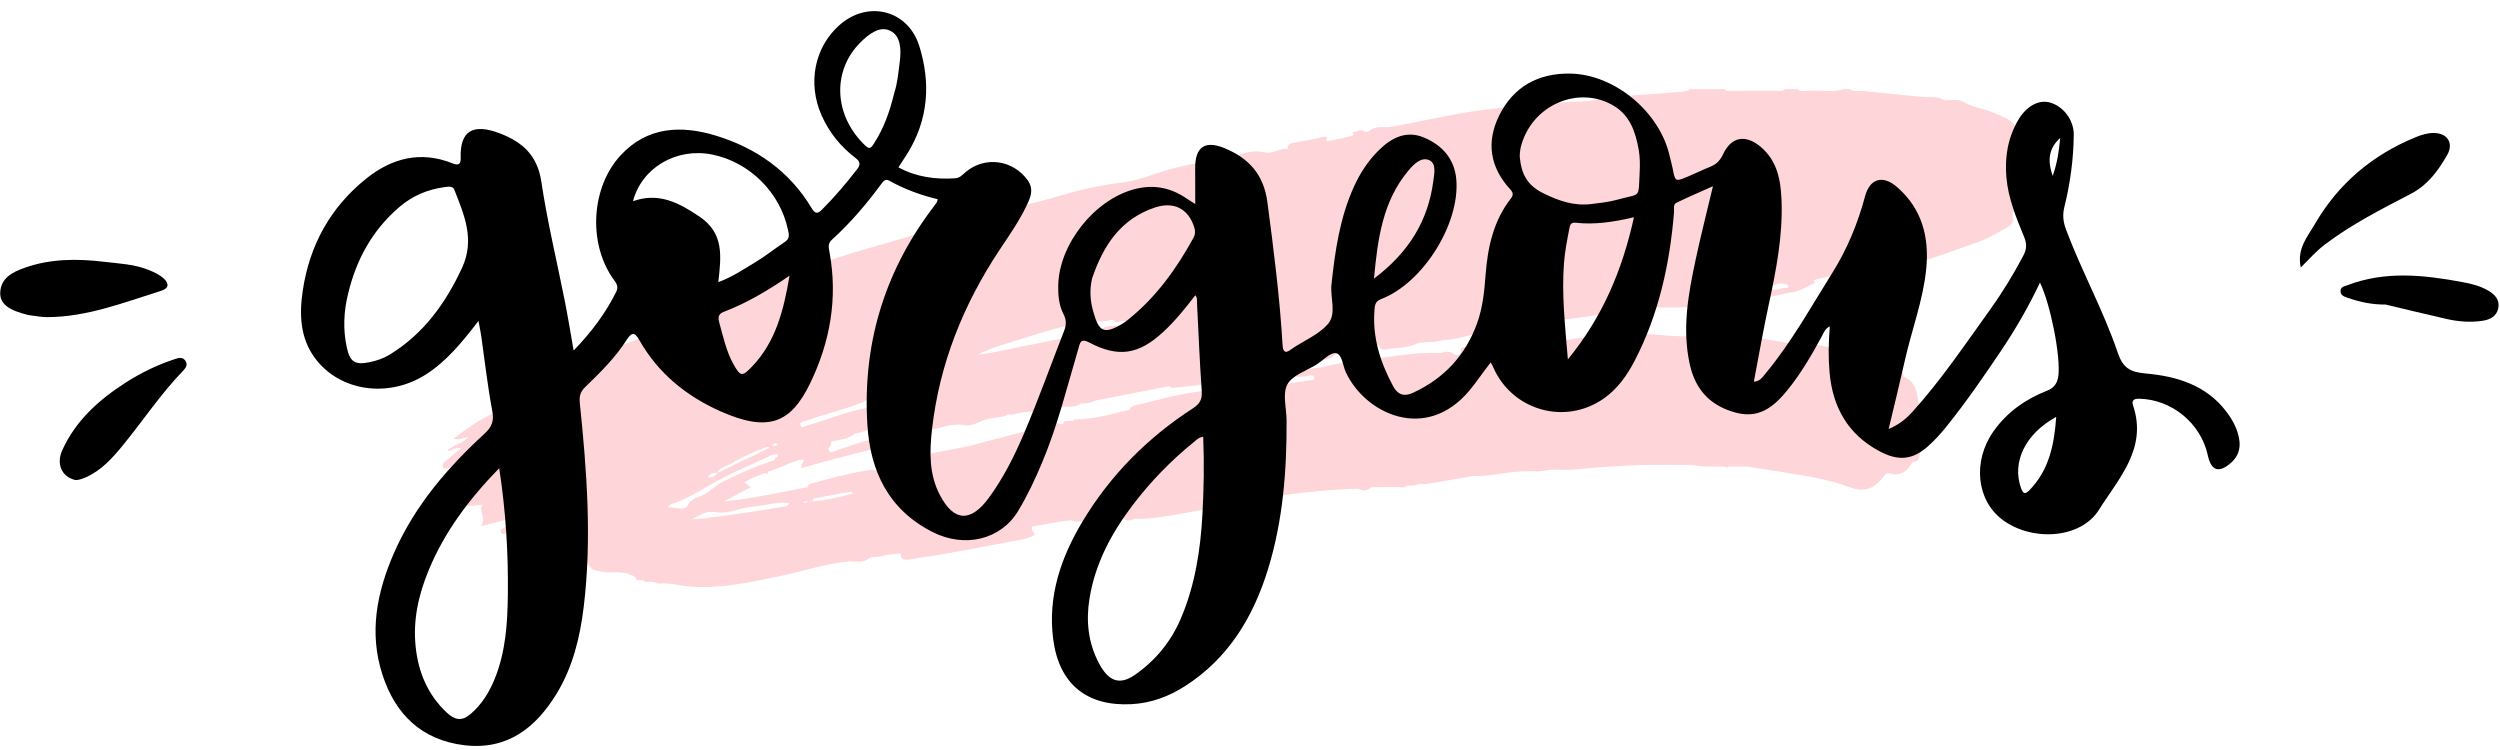
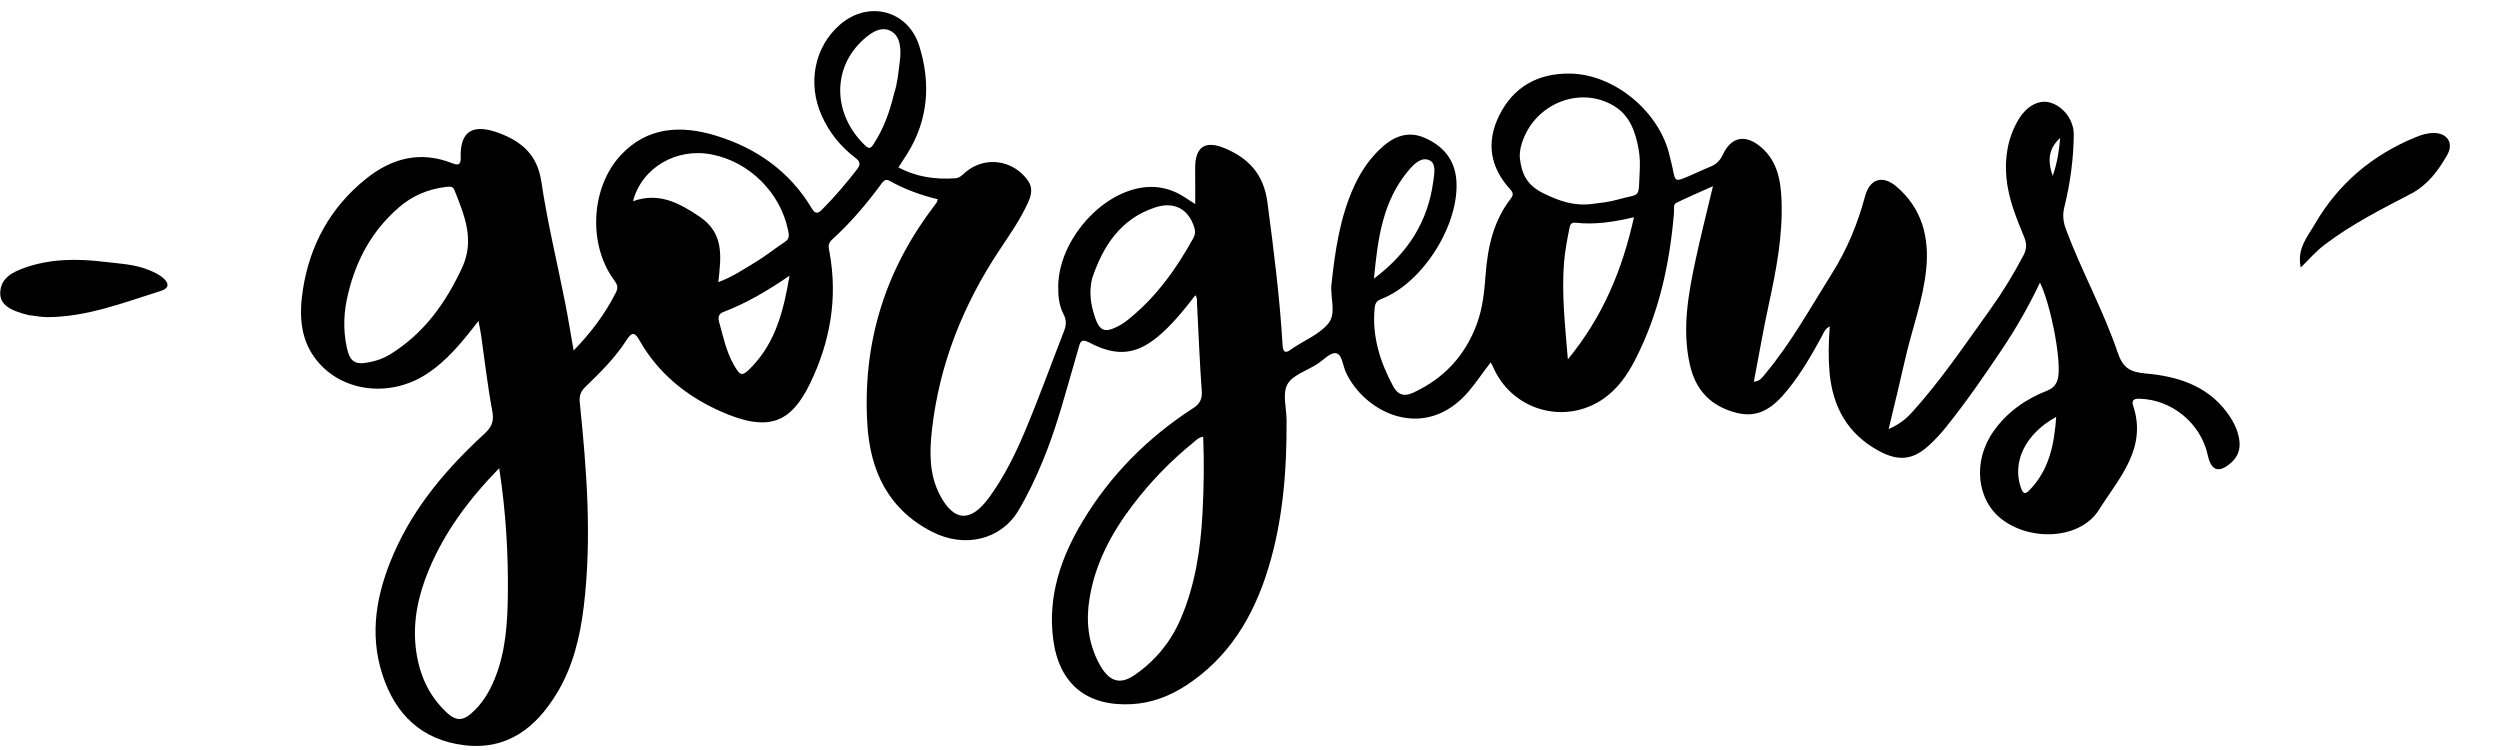
<svg xmlns="http://www.w3.org/2000/svg" height="337.0" preserveAspectRatio="xMidYMid meet" version="1.0" viewBox="-0.1 -5.0 1122.8 337.0" width="1122.8" zoomAndPan="magnify">
  <g>
    <g fill="#FED5D8" id="change1_1">
-       <path d="M912.326,78.064c-1.906-2.667-1.297-5.459-0.676-8.103c0.795-3.388-0.054-6.21-1.776-8.981 c-1.463-2.355-2.871-4.653-3.84-7.36c-1.865-5.204-7.311-6.412-11.674-8.337c-3.882-1.713-8.322-1.907-12.158-4.309 c-2.566-1.606-5.962-0.983-9.025-0.921c-1.557,0.59-3.066,0.89-4.497,0.716c1.431,0.174,2.939-0.126,4.497-0.716 c-2.652-1.616-5.595-1.471-8.524-1.408c-9.182-0.899-18.373-1.721-27.541-2.752c-2.157-0.243-4.484,0.652-6.483-0.819 c-0.945,0-1.891,0-2.836,0c-5.002,1.471-10.12,0.467-15.18,0.661c-1.78,0.069-3.733,0.66-5.386-0.661c-1.891,0-3.782,0-5.673,0 c-1.071,1.055-2.433,0.686-3.684,0.693c-7.516,0.041-15.033,0.033-22.549,0.041c-0.79,0.344-1.59,0.568-2.396,0.706 c-1.614,0.275-3.251,0.201-4.868,0.037c1.617,0.164,3.255,0.238,4.868-0.037c0.806-0.138,1.607-0.362,2.396-0.706 c-0.238-0.245-0.476-0.489-0.714-0.734c-5.437,0-10.874,0-16.31,0c0.001,0.237,0.002,0.475,0.004,0.712 c-13.735,1.738-27.646,1.596-41.324,4.061c-4.366,0.787-8.881,0.795-13.35,0.998c-13.128,0.595-26.18,2.065-39.224,3.766 c-13.764,1.794-27.183,5.266-40.847,7.479l0,0c-3.215,0.074-6.571-0.468-9.217,2.104c-0.471,0.014-0.943,0.028-1.414,0.042 c-0.813,1.065-1.778,1.598-2.869,1.695c1.09-0.098,2.056-0.63,2.869-1.696c-1.849-1.7-3.679-0.109-5.463,0.169 c-0.583,0.091,0.395,0.779,0.503,1.254c-3.91,1.393-8.027,1.89-12.053,2.782l0,0c-0.477-0.731,0.705-2.6-1.782-1.954 c-4.366,1.134-8.831,1.925-13.292,2.629c-1.868,0.295-2.743,1.03-2.676,2.886c-3.472-0.667-6.412,2.237-9.899,1.473 c-0.414,1.612-1.385,1.921-2.465,1.963c-0.119,0.005-0.241,0.006-0.363,0.006c0.122,0,0.244-0.001,0.363-0.006 c1.079-0.043,2.051-0.351,2.465-1.964c-5.253-1.286-10.1,0.294-14.911,2.117c-10.657,1.741-21.346,3.281-31.701,6.537 c-5.931,1.865-11.874,4.221-17.974,4.9c-9.159,1.02-18.036,3.044-26.785,5.612c-20.548,6.033-41.688,9.934-62.037,16.501 c-17.027,5.495-34.568,9.363-51.193,16.085c-11.67,4.719-23.034,10.323-34.955,14.258c-14.408,4.756-27.817,11.65-41.687,17.546 c-6.663,2.832-13.508,5.085-20.328,7.459c-2.877,1.002-5.572,2.564-8.284,3.998c-5.839,3.086-11.588,6.342-17.463,9.358 c-4.418,2.268-8.651,4.747-12.476,7.953c-4.913,4.117-10.958,6.446-16.233,10c-2.784,1.875-5.477,3.886-8.646,6.146 c2.62,1.036,4.219-0.686,6.527-0.522c-2.651,2.981-6.654,3.233-9.413,6.094c2.511,0.226,3.833-1.993,6.182-1.16 c-2.806,2.348-5.456,4.567-8.107,6.786c0,0.709,0,1.418,0,2.128c2.886,0.769,4.408-1.544,6.388-2.826v0 c2.056,1.059,3.972,1.021,5.669-0.727c0.239-0.23,0.476-0.461,0.715-0.691c0.001,0.004,0.002,0.007,0.003,0.011 c0.774-0.157,1.549-0.314,2.324-0.471c-2.52,2.526-3.718,6.216-7.285,7.567c0.075,0.875-0.046,1.629-0.363,2.31 c0.317-0.681,0.438-1.435,0.362-2.31c-2.229,0.409-2.353,3.246-4.306,3.844c-3.165,0.969-2.831,3.114-2.129,5.496 c0.568,1.928,1.547,3.629,2.736,5.236c0.681,0.92,1.361,1.255,2.268,0.329c3.514-1.475,7.285-0.384,11.352-1.478 c-1.887,3.424,2.304,6.645-0.906,9.794c7.035-1.571,13.723-3.954,20.755-4.814c0.235-0.172,0.47-0.344,0.705-0.517 c0.058,0.084,0.115,0.168,0.172,0.252c-0.29,0.091-0.58,0.182-0.87,0.273c-2.152,2.619-5.695,2.655-8.292,4.462 c-1.308,0.91-3.954,1.64-3.367,2.984c0.724,1.653,3.076,0.285,4.627-0.098c6.662-1.646,12.809-4.731,19.222-7.083 c4.194-1.538,8.414-3.009,12.623-4.51l0,0c0.312,2.48-1.077,5.477,2.145,7.075l0,0c-0.475,0.713-0.95,1.426-1.424,2.139 c-0.324,0.127-0.765,0.459-0.956,0.35c-3.161-1.801-4.154,1.114-4.972,2.766c-1.428,2.885,2.53,0.298,2.588,2.098 c0.006,0.156,0.331,0.3,0.507,0.45c-0.001,0.706-0.002,1.413-0.002,2.119c0.928,0.102,1.757,0.414,2.538,0.829 c1.171,0.622,2.233,1.477,3.354,2.21c-1.12-0.733-2.182-1.588-3.354-2.21c-0.781-0.415-1.611-0.726-2.538-0.828 c0.29,1.475-0.894,3.449,1.31,4.272c1.468,0.548,1.821,1.631,2.578,2.87c1.098,1.798,2.135,4.594,5.087,4.892 c1.502,0.152,2.986,0.494,4.478,0.751c0.246-0.01,0.491-0.019,0.737-0.028c4.156-0.104,8.321-0.252,12.027,2.157h0.001 c0.083,0.885,0.546,1.365,1.458,1.365c0.699,0.007,1.398,0.013,2.096,0.019c0.629-0.485,1.206-0.768,1.692-0.697 c0.244,0.035,0.464,0.159,0.656,0.39c-0.192-0.231-0.413-0.355-0.656-0.39c-0.486-0.071-1.063,0.213-1.692,0.698 c0.754,0.989,1.846,0.666,2.838,0.729c1.25-0.083,2.458,0.039,3.55,0.728c0.468,0.004,0.935,0.007,1.403,0.01 c0.243-0.003,0.487-0.005,0.73-0.008l-0.029-0.064c4.036-0.153,7.917,1.066,11.883,1.389c14.379,1.172,28.319-1.967,42.208-4.938 c10.099-2.16,19.935-5.547,30.317-6.378c2.939,0.139,5.961,0.789,8.518-1.395c2.253-0.998,4.867-0.195,7.075-1.418 c2.366-0.235,4.732-0.47,7.098-0.705c-0.128,2.476,1.352,3.045,3.415,2.803c1.281-0.15,2.539-0.479,3.818-0.66 c15.352-2.172,30.525-5.346,45.765-8.145c2.514-0.462,5.092-0.984,7.292-2.482c-0.652-1.108-1.692-2.059-1.424-3.537h0.001 c5.899-0.999,11.733-2.402,17.719-2.865c2.615-0.858,5.256-1.598,7.927-2.194c-2.672,0.595-5.313,1.335-7.927,2.194 c1.402,0.797,2.812,0.587,4.367,0.388c5.155-0.662,10.24-1.974,15.49-1.797c0.239-0.231,0.477-0.461,0.715-0.692 c-0.452-0.542-0.968-0.9-1.524-1.127c0.556,0.227,1.073,0.585,1.524,1.127c0.705-0.001,1.41-0.002,2.115-0.004l0,0 c1.321,2.757,3.384,2.55,5.676,1.42c6.388,0.212,12.632-0.888,18.904-1.909c7.871-1.281,15.605-3.189,23.598-4.008 c8.365-0.857,16.589-3.106,24.874-4.747c11.064-1.496,22.164-2.567,33.332-2.856c0.536-0.417,1.114-0.702,1.715-0.918 c-0.602,0.216-1.18,0.501-1.715,0.918c2.081,1.421,3.931,0.845,5.675-0.654c0.707-0.007,1.414-0.014,2.12-0.021 c2.832-0.014,5.664-0.028,8.496-0.042c1.897-0.212,3.93,0.696,5.683-0.693c1.683-0.031,3.41,0.254,4.969-0.68 c2.718,0.258,5.366-0.29,8.015-0.737c5.371-0.905,10.73-1.873,16.095-2.815c8.369,0.245,16.496-2.267,24.851-2.185 c0,0,0,0,0,0.001c0.924-0.002,1.849-0.005,2.773-0.007c3.371,0.48,6.61-1.012,9.972-0.672c1.176,0.001,2.352,0.003,3.527,0.005 c1.188,0,2.375,0,3.562,0c16.507-1.671,33.047-2.57,49.645-2.133c3.324-0.198,6.601,0.278,9.884,0.674 c0.963,0.009,1.925,0.017,2.888,0.027c2.123-0.007,4.245-0.014,6.368-0.02c0.468,0.704,0.937,0.704,1.407,0.002 c2.839,0.005,5.677,0.01,8.516,0.016c4.625,0.718,9.254,1.405,13.872,2.16c10.895,1.781,21.843,3.233,32.296,7.143 c6.379,2.387,11.154,0.664,15.052-4.683c0.716-0.981,1.496-1.887,2.903-1.505c5.007,1.358,8.003-1.258,10.338-5.199 c3.39,0.147,2.457-3.062,3.634-4.637c1.002-1.343,0.474-2.796-0.524-3.165c-1.056-0.391-1.548,1.05-1.693,2.144 c-0.24-0.004-0.479-0.008-0.719-0.013c0.035-1.28,0.041-2.473-1.384-3.204c-2.45-1.257-1.986-2.376,0.257-3.388 c0.468-0.211,0.762-0.808,1.136-1.226c2.952,0.576,4.511-0.706,4.97-3.841c0.451-3.077-0.919-5.366-2.869-7.475 c-0.888-5.264-0.845-11.013-7.032-13.523c0.093-1.667-0.946-2.427-2.239-3.246c-6.024-3.819-13.233-4.298-19.665-7.113 c-4.964-2.173-10.756-2.383-16.089-3.808c-4.781-1.277-9.639-0.184-14.416-0.997c-10.431-1.776-20.881-3.862-31.516-3.169 c-10.132,0.66-20.189,0.284-30.253-0.747c-4.873-0.14-9.742-0.77-14.619-0.044c-1.193,0.177-2.706-0.44-3.163,1.389 c-0.702,0.014-1.403,0.028-2.105,0.042c-0.951-0.946-1.894-0.968-2.828,0.024c-0.702,0.014-1.403,0.028-2.105,0.041 c-0.575,1.819-1.908,2.103-3.294,2.248c-0.416,0.043-0.836,0.074-1.243,0.13c0.407-0.056,0.828-0.087,1.243-0.13 c1.386-0.145,2.719-0.428,3.294-2.248c-1.533-0.072-3.083,0.308-4.549,0.277c-5.446-0.114-10.59,2.173-16.035,1.789 c-0.484,0.007-0.967,0.015-1.451,0.022c-0.702,0.228-1.403,0.455-2.104,0.682c-0.291-0.194-0.572-0.541-0.874-0.559 c-11.098-0.668-22.087,0.472-33.04,2.091c-0.753,0.111-1.738,0.329-1.72,1.44c0.046,3.018-2.352,2.354-3.368,1.61 c-2.014-1.476-3.772-0.786-5.688-0.321c-11.189-0.506-22.151,1.684-33.152,3.082c-6.684,0.849-13.465,1.47-20.014,3.297 c-0.034,0.553,0.053,0.963,0.22,1.281c-0.167-0.318-0.255-0.728-0.22-1.281c-4.741,0.461-9.378,1.327-14.26,3.657 c2.992,0.878,5.47,0.792,7.929,0.179c1.672-0.417,2.836-0.332,2.754,1.803c-1.264,0.16-2.532,0.284-3.788,0.485 c-6.295,1.007-12.586,2.034-18.879,3.054c-1.819-0.859-3.62-1.595-4.983,0.717c-1.176,0.006-2.352,0.013-3.528,0.019 c-2.602-1.749-5.2-0.104-7.8,0.011c-1.264,0.233-2.536,0.705-3.79,0.661c-12.255-0.43-23.813,3.259-35.501,6.065 c-1.565,0.375-3.87,0.275-4.7,2.455c-7.932,1.959-15.811,4.22-24.075,4.336c-0.59-0.021-1.093,0.143-1.427,0.669 c-0.705,0.011-1.412,0.022-2.118,0.033c-1.042-0.071-1.978,0.031-2.19,1.329c-0.454-0.002-0.907-0.004-1.36-0.005 c-2.86-0.874-5.277,0.602-7.809,1.472c-2.387-0.592-4.285,1.004-6.412,1.524c-9.006,2.202-17.949,4.657-26.915,7.02 c-0.617,1.442-1.691,2.026-2.886,2.38c1.195-0.354,2.269-0.938,2.886-2.38c-7.324,1.415-14.648,2.831-21.974,4.246 c-2.842,0.671-5.679,1.364-8.529,2.004c-1.582,0.355-2.106,0.964-0.704,2.225c-4.371,0.012-8.245,2.934-12.746,2.175 c-8.51,1.188-16.785,3.423-25.05,5.685c-1.262,0.345-2.954,0.212-3.331,2.069c-3.089,0.601-6.18,1.204-9.27,1.804 c-9.391,1.826-18.773,3.716-28.319,4.583c-0.315,0.157-0.631,0.314-0.946,0.47c0.315-0.157,0.631-0.314,0.946-0.47 c4.02-2.129,8.039-4.258,12.059-6.387c-0.947-0.711-1.893-1.423-2.84-2.134c2.85-1.901,6.058-3.028,9.22-4.253 c1.085,0.999,1.257,0.155,1.42-0.703c4.724-1.022,8.836-3.705,13.472-4.967c0.775-0.093,1.861-0.548,2.26-0.204 c0.858,0.737-0.475,1.308-0.601,2.041c-0.097,0.566-0.16,1.137-0.239,1.706c18.261-5.41,36.816-9.669,55.306-14.187 c-0.184-1.942,0.94-2.853,2.646-3.078c5.041-0.664,9.75-3.142,15.165-2.077c2.209,0.435,5.007-0.429,7.111-1.524 c3.6-1.875,7.523-1.607,11.24-2.538c0.476-0.234,0.951-0.467,1.426-0.701c0.709-0.002,1.418-0.003,2.128-0.005 c3.361-1.086,6.868-1.161,10.338-1.391c4.207-0.279,8.286-1.166,12.355-2.169c-0.053-0.162-0.113-0.307-0.181-0.436 c0.067,0.129,0.128,0.273,0.181,0.436c0.706-0.004,1.413-0.009,2.119-0.013c2.034,0.104,4.007-0.039,5.682-1.395 c2.469,0.056,4.838-0.39,7.093-1.413c10.874-2.123,21.749-4.246,32.623-6.37l0,0c0.833,0.912,1.955,0.776,2.975,0.673 c9.772-0.982,19.499-2.234,28.979-4.957c1.215-0.349,1.348-1.118,1.385-2.095c3.098,1.069,5.527-1.775,8.498-1.449 c0.97,1.04,2.123,0.675,3.288,0.473c6.546-1.132,13.181-1.894,19.612-3.486c3.556-0.881,7.751-0.716,10.424-4.071l0,0 c0.779-0.247,1.551-0.513,2.337-0.738c4.814-1.378,10.038-0.583,14.702-2.762c0.471-0.008,0.94-0.017,1.41-0.026c0,0,0,0,0,0 c0.225,0.008,0.45,0.016,0.675,0.023c0.184,1.394,1.042,2.286,2.375,2.016c4.879-0.989,10.033-0.535,14.674-2.767 c3.692-1.169,7.662-0.135,11.336-1.439c11.302-0.805,21.688-5.456,32.631-7.77c7.664,0.231,15.233-0.977,22.821-1.697 c10.027-0.951,19.922-3.007,29.947-4.145c3.204-0.364,6.587,0.226,9.661-1.223c20.391,0.772,40.405-1.971,60.237-6.43 c0.006-0.723,0.011-1.447,0.017-2.17c-2.68-0.738-5.277,1.793-8.347,0.145c2.66-2.36,5.324-2.892,8.364-1.53 c-0.006,0.462-0.012,0.924-0.017,1.386c-0.006,0.723-0.011,1.446-0.016,2.169c4.342-0.365,8.068-2.446,11.829-4.365 c0.781-0.398-0.403-0.805-0.462-1.287c8.081-2.741,16.61-2.362,24.922-3.446c6.515-0.85,13.074-1.188,19.346-3.39 c10.439-3.667,20.964-7.108,31.314-11.01c4.145-1.563,7.937-4.072,11.863-6.201c1.57-0.851,2.522-2.139,2.078-4.045 c-0.361-1.552,0.138-2.773,1.262-3.81l0,0c1.606-0.431,2.409-2.031,4.085-2.556c2.132-0.669,2.74-2.429,1.586-4.534 C912.773,81.207,913.477,79.675,912.326,78.064z M215.886,200.098c-0.085,0.003-0.171-0.05-0.258-0.08 c0.027-0.075,0.053-0.211,0.082-0.212c0.085-0.003,0.172,0.049,0.258,0.08C215.941,199.96,215.915,200.097,215.886,200.098z M523.279,159.668c0.363-0.299,0.697-0.696,1.002-1.197c3.353-0.446,6.694-0.948,10.012-1.553 c-3.318,0.606-6.659,1.108-10.012,1.553C523.977,158.972,523.642,159.369,523.279,159.668z M364.065,220.168 c-0.272,0.415-0.544,0.415-0.816,0C363.521,220.168,363.792,220.168,364.065,220.168L364.065,220.168z M362.635,220.164 c-0.557,0.746-1.374,0.697-2.17,0.71C361.012,220.1,361.834,220.168,362.635,220.164L362.635,220.164z M402.307,239.31 c-0.118-0.179-0.236-0.269-0.354-0.27C402.072,239.041,402.189,239.131,402.307,239.31c0.708-0.237,1.417-0.474,2.126-0.711 C403.725,238.836,403.016,239.073,402.307,239.31z M271.096,221.606c-0.009,0.12-0.015,0.238-0.013,0.353 C271.082,221.844,271.087,221.726,271.096,221.606z M321.785,200.443c0.076-0.186,0.197-0.354,0.304-0.527l0.001,0.001 C321.982,200.09,321.861,200.258,321.785,200.443z M309.809,212.956c-0.186-0.081-0.367-0.178-0.56-0.227 C309.443,212.778,309.624,212.875,309.809,212.956C309.809,212.955,309.809,212.956,309.809,212.956z M285.677,214.779 c0.329-0.318,0.686-0.588,1.065-0.806c0.378-0.218,0.777-0.383,1.189-0.494c-0.412,0.11-0.811,0.276-1.189,0.494 C286.363,214.191,286.005,214.461,285.677,214.779z M293.804,217.321c-1.178,0.712-2.357,1.423-3.535,2.135 c0.571,0.472,0.528,0.944,0.362,1.414c0.165-0.471,0.208-0.942-0.362-1.414C291.447,218.744,292.625,218.032,293.804,217.321z M285.113,223.47c-0.021,0.56,0.095,1.194,0.214,1.829C285.208,224.664,285.092,224.031,285.113,223.47z M285.189,222.916 c-0.045,0.169-0.069,0.348-0.077,0.537C285.12,223.264,285.145,223.085,285.189,222.916c0.227-0.843,0.985-1.405,2.939-1.339 c0.025-0.331,0.088-0.625,0.189-0.88c-0.101,0.255-0.164,0.548-0.189,0.88C286.174,221.51,285.416,222.073,285.189,222.916z M314.372,203.848c-0.147,0.009-0.3,0.006-0.454,0.001C314.072,203.854,314.225,203.856,314.372,203.848 c0.377-0.327,0.767-0.625,1.179-0.897C315.139,203.223,314.749,203.52,314.372,203.848z M293.092,214.478 c0.768-0.522,1.548-1.024,2.336-1.509c2.364-1.455,4.81-2.758,7.283-4.01c-2.473,1.252-4.919,2.555-7.283,4.01 C294.64,213.454,293.861,213.956,293.092,214.478c-0.235,0.003-0.47,0.007-0.705,0.012 C292.623,214.485,292.857,214.481,293.092,214.478z M283.871,218.027c0.204-0.811,0.517-1.532,0.913-2.15 C284.388,216.495,284.075,217.216,283.871,218.027c-0.285,0.098-0.569,0.196-0.853,0.293 C283.302,218.222,283.586,218.125,283.871,218.027z M296.498,229.063c0.27-0.079,0.553-0.211,0.847-0.384 c1.796,0.037,3.594,0.074,5.353-0.255c-1.759,0.33-3.556,0.292-5.353,0.255C297.051,228.852,296.768,228.985,296.498,229.063z M329.961,237.649c0.023,0.725,0.192,1.377,0.68,1.866C330.152,239.026,329.984,238.374,329.961,237.649z M329.961,237.643 c-0.004-0.143-0.004-0.289,0.001-0.438c-2.269,0.262-4.52,0.658-6.78,0.995c2.26-0.336,4.511-0.733,6.78-0.995 C329.957,237.354,329.956,237.5,329.961,237.643z M343.421,235.764c0.244-0.236,0.487-0.473,0.731-0.709 C343.908,235.291,343.664,235.528,343.421,235.764L343.421,235.764z M523.249,218.66c-0.174-0.107-0.341-0.229-0.527-0.305 C522.908,218.432,523.075,218.554,523.249,218.66C523.249,218.66,523.249,218.66,523.249,218.66z M469.694,226.123 c-0.467,0.057-0.936,0.093-1.408,0.099C468.757,226.216,469.226,226.18,469.694,226.123z M451.948,223.355 c0.237-0.118,0.475-0.236,0.713-0.354c0.707,0,1.414-0.001,2.121-0.002c-0.707,0.001-1.414,0.001-2.121,0.002 C452.423,223.119,452.185,223.237,451.948,223.355z M438.543,232.318c0.198,0.246,0.326,0.469,0.37,0.662 C438.87,232.788,438.742,232.564,438.543,232.318z M417.196,232.205c0.076-0.447,0.221-0.752,0.414-0.96 C417.417,231.453,417.273,231.759,417.196,232.205c-4.015,0.719-8.03,1.438-12.045,2.157 C409.166,233.643,413.181,232.924,417.196,232.205z M527.317,212.851c-1.681,0.36-3.375,0.668-5.075,0.951 C523.942,213.519,525.636,213.211,527.317,212.851z M496.622,213.068c-0.945,0-1.891,0.001-2.837,0.002 C494.731,213.07,495.677,213.069,496.622,213.068c0.102-0.536,0.206-1.066,0.535-1.147 C496.827,212.002,496.724,212.533,496.622,213.068z M518.218,219.59c0.076-0.186,0.198-0.353,0.304-0.527l0.001,0.001 C518.415,219.237,518.294,219.405,518.218,219.59z M616.469,208.103c0.436,0.433,0.917,0.635,1.417,0.72 C617.386,208.738,616.906,208.536,616.469,208.103L616.469,208.103z M673.573,202.807c-0.246,0.049-0.491,0.101-0.737,0.152 C673.082,202.908,673.327,202.856,673.573,202.807z M336.35,230.085c-0.056-0.275-0.127-0.498-0.207-0.678 C336.224,229.587,336.294,229.81,336.35,230.085L336.35,230.085z M335.178,228.752c0.257-0.023,0.492,0.035,0.693,0.237 C335.671,228.788,335.435,228.729,335.178,228.752z M322.175,207.398c1.052-2.805,4.037-2.937,6.124-4.208 c5.06-3.081,10.545-5.387,16.075-7.528c0.308-0.119,0.805,0.251,1.214,0.394c-7.804,3.781-15.609,7.563-23.414,11.344 c-0.965,1.617-2.505,2.087-4.257,2.132C318.525,207.201,320.44,207.482,322.175,207.398z M349.132,194.637 c-0.542,0.749-1.354,0.693-2.138,0.721C347.294,193.893,347.972,193.551,349.132,194.637z M380.99,184.969 c0.629-0.282,1.249-0.579,1.854-0.902C382.239,184.39,381.619,184.687,380.99,184.969z M362.551,186 c-1.017,0.267-2.557,1.584-3.105,0.12c-0.643-1.715,1.325-1.722,2.471-2.135c8.499-3.063,17.387-4.946,25.73-8.479 c0.419-0.178,0.788-0.476,1.181-0.718c0.275-0.985,0.843-1.538,1.54-1.915c0.464-0.251,0.986-0.423,1.516-0.592 c-0.531,0.169-1.052,0.341-1.516,0.592c-0.697,0.376-1.265,0.93-1.54,1.915c3.725,0.165,6.963-2.084,10.641-2.145 c-0.001,0.71-0.003,1.42-0.004,2.13c0.58-0.214,1.184-0.349,1.796-0.457c-0.612,0.108-1.215,0.242-1.796,0.457 c-3.518,1.272-7.293,1.771-10.646,3.543c-1.222,2.409-3.03,4.016-5.083,5.246c2.053-1.23,3.861-2.837,5.083-5.246 C379.76,179.845,371.378,183.684,362.551,186z M547.373,132.822c-0.186-0.082-0.367-0.179-0.56-0.227 c0.194,0.048,0.375,0.146,0.561,0.226C547.374,132.821,547.373,132.822,547.373,132.822z M559.214,129.351 c-0.768,0.014-1.545-0.005-2.308,0.033c-0.688,0.064-1.267,0.377-1.809,0.782c0.542-0.405,1.121-0.718,1.809-0.782 C557.669,129.346,558.446,129.365,559.214,129.351z M552.679,132.077c0.293-0.163,0.569-0.362,0.837-0.578 C553.248,131.715,552.971,131.914,552.679,132.077z M617.178,118.766c-9.692,2.123-19.384,4.247-29.077,6.37 C597.794,123.013,607.486,120.889,617.178,118.766c0.704-0.013,1.409-0.026,2.113-0.04 C618.587,118.74,617.882,118.753,617.178,118.766z M648.381,112.376L648.381,112.376c0-0.242,0-0.483,0-0.725 C648.381,111.892,648.381,112.134,648.381,112.376z M405.849,171.228c-0.555,0.015-1.104,0.051-1.648,0.112 C404.745,171.279,405.294,171.243,405.849,171.228c0.237-0.042,0.474-0.12,0.711-0.219 C406.323,171.107,406.086,171.186,405.849,171.228z M406.915,170.848c0.237-0.115,0.474-0.243,0.711-0.367 C407.389,170.606,407.152,170.734,406.915,170.848z M411.535,171.235c0.468-0.001,0.935-0.002,1.403-0.003 c0.078-0.361,0.179-0.653,0.304-0.873c-0.125,0.219-0.226,0.512-0.304,0.873C412.47,171.234,412.002,171.234,411.535,171.235 c-0.731,0.58-1.524,0.943-2.359,1.157C410.011,172.178,410.804,171.815,411.535,171.235z M420.031,169.813L420.031,169.813 c0.053-0.283,0.112-0.556,0.2-0.77C420.143,169.258,420.085,169.53,420.031,169.813z M422.865,169.105 c-0.009-0.365,0.084-0.627,0.239-0.827C422.949,168.479,422.856,168.74,422.865,169.105c-0.468,0-0.935,0.001-1.403,0.001 C421.93,169.106,422.398,169.106,422.865,169.105z M427.69,166.702c0.218-0.025,0.435-0.05,0.653-0.076 C428.125,166.652,427.908,166.678,427.69,166.702z M670.362,106.692c0.643-0.171,1.295-0.311,1.947-0.447 C671.657,106.382,671.005,106.522,670.362,106.692c-0.637-0.483-1.31-0.712-1.996-0.797 C669.052,105.98,669.725,106.209,670.362,106.692z M565.431,65.443c-0.242-0.001-0.487-0.009-0.73-0.014 C564.944,65.434,565.189,65.442,565.431,65.443z M458.389,147.285c7.454-2.395,14.914-4.783,22.646-6.285 c6.339-1.231,12.794-1.271,19.121-2.423c0.152,1.062,0.691,1.248,1.726,1.019c1.568-0.346,3.216-0.772,4.67,0.436 c-0.599,0.712-1.482,0.513-2.236,0.741c-3.482,1.055-7.582-0.215-10.543,2.783c-11.839,2.417-23.66,4.927-35.525,7.212 c-6.328,1.219-12.581,2.893-19.033,3.433c-0.122,0.03-0.246,0.056-0.368,0.086c0.122-0.029,0.246-0.056,0.369-0.086 C445.3,151.049,451.926,149.362,458.389,147.285z M431.741,155.868c1.179-0.254,2.358-0.509,3.536-0.768 C434.099,155.358,432.92,155.613,431.741,155.868z M401.738,164.856c-1.725,0.643-3.431,1.339-5.105,2.122l0,0 C398.307,166.195,400.013,165.499,401.738,164.856z M352.649,182.554c0.234-0.963,0.737-1.47,1.376-1.744 C353.386,181.085,352.883,181.591,352.649,182.554c-0.896-0.182-1.67,0.046-2.413,0.377 C350.979,182.6,351.753,182.372,352.649,182.554z M271.087,221.992c0.003,0.103,0.009,0.204,0.029,0.299l0,0 C271.096,222.196,271.09,222.095,271.087,221.992z M390.253,244.974c-0.374,0.008-0.75,0.009-1.126,0.008 c-0.752-0.001-1.505-0.007-2.247,0.036c0.742-0.043,1.495-0.037,2.247-0.036C389.503,244.983,389.879,244.982,390.253,244.974 c0.725-0.803,1.547-1.285,2.424-1.58C391.8,243.689,390.978,244.171,390.253,244.974z M442.023,235.775 c0.471-0.005,0.942-0.009,1.413-0.015c0.021-0.108,0.041-0.216,0.064-0.321c-0.023,0.104-0.043,0.212-0.064,0.321 C442.965,235.766,442.493,235.77,442.023,235.775z M444.86,235.068c0.707-0.008,1.413-0.016,2.12-0.024 c0.001-0.47,0.001-0.939,0.002-1.409c-0.001,0.469-0.001,0.939-0.002,1.409C446.273,235.052,445.567,235.059,444.86,235.068z M456.919,232.232c-0.386,0.465-0.849,0.624-1.338,0.675C456.07,232.857,456.532,232.697,456.919,232.232 c0.233,0,0.466-0.004,0.699-0.012C457.385,232.228,457.152,232.232,456.919,232.232z M568.282,214.958 c0.931-0.154,1.867-0.359,2.795-0.478c0.078-0.381,0.216-0.723,0.438-0.967c-0.222,0.244-0.359,0.586-0.438,0.967 C570.149,214.599,569.213,214.805,568.282,214.958z M622.853,210.942c-1.657,0.001-3.313,0.003-4.969,0.004 C619.541,210.945,621.197,210.944,622.853,210.942c0.652,0.028,1.276-0.037,1.881-0.163 C624.129,210.905,623.505,210.97,622.853,210.942z M685.958,203.145L685.958,203.145c0.003,0.229,0.005,0.457,0.007,0.686 C685.963,203.602,685.961,203.374,685.958,203.145z M695.186,203.145c-0.366,0.188-0.536,0.18-0.613,0.079 C694.65,203.325,694.82,203.334,695.186,203.145c0.601,0.152,1.174,0.339,1.685,0.606 C696.36,203.484,695.787,203.297,695.186,203.145z M697.309,201.018c-0.118-0.12-0.236-0.224-0.354-0.313 c-0.354-0.269-0.708-0.403-1.063-0.403c0.354,0,0.708,0.134,1.063,0.403C697.074,200.794,697.192,200.898,697.309,201.018 c5.863-0.754,11.74-1.276,17.641-1.414C709.05,199.741,703.173,200.264,697.309,201.018z M605.944,162.411 C605.944,162.411,605.943,162.411,605.944,162.411c0.081-0.185,0.178-0.365,0.226-0.558 C606.122,162.046,606.024,162.226,605.944,162.411z M559.027,170.55c0.375,1.434,1.18,2.055,2.153,2.357 c0.487,0.151,1.015,0.222,1.552,0.275c-0.537-0.053-1.065-0.124-1.552-0.275C560.208,172.606,559.402,171.985,559.027,170.55 c-0.512-0.056-0.997-0.003-1.465,0.124C558.03,170.548,558.515,170.494,559.027,170.55z M431.129,197.989 c-0.617,0.139-1.243,0.26-1.836,0.442C429.886,198.25,430.512,198.128,431.129,197.989z M425.208,200.927 c-0.179,0.399-0.261,0.891-0.21,1.517l0,0C424.947,201.818,425.029,201.326,425.208,200.927z M413.077,204.546 c0.862-0.122,1.728-0.23,2.595-0.334C414.805,204.316,413.939,204.424,413.077,204.546c-0.863,0.123-1.723,0.26-2.577,0.422 C411.354,204.806,412.214,204.669,413.077,204.546z M406.698,205.906c0.834-0.262,1.676-0.483,2.524-0.673 C408.374,205.423,407.532,205.644,406.698,205.906c-1.25,0.393-2.481,0.879-3.684,1.492l0,0 C404.218,206.784,405.449,206.299,406.698,205.906z M400.336,207.337c0.433-0.065,0.872-0.101,1.318-0.095 C401.208,207.237,400.769,207.272,400.336,207.337c-0.868,0.13-1.716,0.38-2.561,0.652 C398.62,207.717,399.468,207.468,400.336,207.337z M383.172,216.62c4.017-0.708,8.033-1.416,12.05-2.124 C391.206,215.204,387.189,215.912,383.172,216.62c-6.08,1.594-12.173,3.125-18.478,3.55c0.14-0.593,0.361-1.169,1.025-1.299 c5.06-0.987,10.123-1.962,15.191-2.909C381.734,215.809,382.566,215.892,383.172,216.62z M337.662,222.601 c5.48-0.376,10.813-2.301,16.41-1.769c0.667,0.915-0.682,0.861-0.697,1.449l0,0c-14.135,2.369-28.279,4.684-42.583,6.013 c3.291-2.037,6.362-4.054,10.687-3.276C327.013,226.014,332.165,222.978,337.662,222.601z M349.122,200.31 c-0.888,0.054-1.359,0.527-1.423,1.412c-8.005,2.461-15.591,5.869-23.086,9.606c-3.778,1.884-6.464,5.242-10.617,6.683 c-1.823,0.633-4.455,1.731-5.299,4.272c-2.638,2.545-5.717-0.036-8.508,0.731c0,0,0,0,0,0c0.001-0.241,0.002-0.482,0.003-0.724 c0.235-0.234,0.47-0.467,0.705-0.701c6.027-1.93,11.507-5.03,16.901-8.22c9.06-5.357,18.771-9.336,28.264-13.776 c0.927-0.433,2.034-0.48,3.057-0.706c0.002,0.474,0.004,0.948,0.005,1.422L349.122,200.31z M365.342,200.103 c-0.019-0.075-0.076-0.19-0.049-0.215c0.056-0.052,0.157-0.058,0.239-0.082c0.019,0.074,0.076,0.189,0.049,0.214 C365.525,200.072,365.425,200.078,365.342,200.103z M405.03,186.526c-5.301,0.679-8.999,4.992-14.255,6.059 c-5.155,1.047-10.095,3.135-15.159,4.666c-1.052,0.318-2.271,1.438-3.283,0.461c-1.208-1.167,0.602-2.013,0.757-3.086 c0.067-0.465,0.101-0.934,0.15-1.401c-1.847,0.933-3.733,1.648-5.659,2.145c-1.284,0.331-2.585,0.566-3.904,0.704 c1.319-0.138,2.62-0.373,3.904-0.704c1.926-0.497,3.812-1.212,5.659-2.145c3.706-0.696,7.574-0.909,10.631-3.552 c1.782-0.02,3.355-0.765,4.951-1.429l0,0c4.729-0.412,9.05-2.417,13.614-3.483c2.855-0.667,5.694-1.406,8.551-2.064 c0.528-0.122,1.185-0.213,1.575,0.794C410.106,184.615,407.832,186.167,405.03,186.526z" />
-       <path d="M322.173 207.4L322.173 207.4 322.173 207.4 322.173 207.4 322.174 207.4 322.175 207.398 322.175 207.398 322.173 207.4z" />
+       <path d="M322.173 207.4z" />
    </g>
    <g>
      <g id="change2_1">
        <path d="M214.792,139.138c-7.494,9.737-14.313,18.069-23.547,23.997c-16.795,10.783-38.711,7.741-49.846-7.248 c-6.787-9.137-7.116-19.82-5.505-30.495c3.057-20.261,12.367-37.22,28.41-50.115c11.569-9.299,24.498-12.659,38.825-6.909 c2.914,1.17,3.759,0.202,3.677-2.481c-0.359-11.706,5.069-15.853,17.815-10.904c9.973,3.872,16.646,9.845,18.395,21.56 c2.718,18.209,7.091,36.169,10.666,54.253c1.388,7.021,2.513,14.095,3.845,21.635c7.855-8.085,14.266-16.606,19.108-26.323 c1.297-2.602-0.1-4.106-1.399-5.952c-11.268-16.015-9.864-41.022,3.367-55.363c12.022-13.03,27.322-13.588,42.723-8.902 c18.136,5.518,33.209,15.994,43.169,32.705c1.501,2.518,2.682,2.459,4.618,0.511c5.677-5.713,10.883-11.817,15.801-18.187 c1.64-2.124,1.221-3.446-0.837-5.011c-6.65-5.057-11.753-11.386-15.174-19.066c-6.467-14.521-3.19-30.856,8.261-40.79 c12.692-11.009,30.535-6.52,35.577,9.533c5.245,16.701,4.145,33.106-5.324,48.382c-1.256,2.026-2.585,4.006-4.008,6.206 c8.139,4.384,16.647,5.483,25.502,4.898c2.1-0.139,3.283-1.619,4.718-2.822c8.674-7.276,21.343-5.479,27.92,3.839 c2.312,3.276,1.589,6.434,0.136,9.697c-3.432,7.706-8.29,14.562-12.919,21.542c-16.248,24.496-26.927,51.08-30.271,80.41 c-1.154,10.119-1.368,20.286,3.529,29.609c6.463,12.303,14.045,12.053,21.977,1.251c6.579-8.96,11.607-19.009,15.931-29.22 c6.398-15.107,11.951-30.572,17.912-45.866c0.992-2.545,1.04-4.852-0.274-7.364c-2.112-4.04-2.494-8.526-2.398-12.991 c0.397-18.492,16.234-38.396,34.125-43.162c8.082-2.153,15.563-0.973,22.565,3.528c1.391,0.894,2.779,1.793,4.834,3.12 c-0.005-5.729,0.037-10.786-0.024-15.843c-0.116-9.719,4.304-12.935,13.249-9.232c10.812,4.477,17.555,11.802,19.193,24.218 c2.814,21.327,5.553,42.639,6.81,64.119c0.192,3.272,1.282,4.016,3.941,1.943c0.27-0.21,0.557-0.399,0.842-0.587 c5.28-3.487,11.571-6.097,15.562-10.701c4.076-4.702,0.973-11.742,1.616-17.737c1.629-15.202,3.783-30.209,10.234-44.275 c2.738-5.971,6.299-11.367,10.957-15.992c5.707-5.666,12.368-9.135,20.369-5.776c8.218,3.45,13.752,9.584,14.52,18.929 c1.63,19.841-14.898,46.261-33.589,53.549c-2.354,0.918-2.895,2.005-3.113,4.365c-1.165,12.603,2.486,23.982,8.338,34.862 c2.024,3.762,4.825,4.819,8.903,2.934c13.902-6.423,23.48-16.653,28.748-31.118c2.614-7.177,3.301-14.522,3.873-22.022 c0.934-12.243,3.519-24.074,11.304-34.076c1.37-1.76,0.998-2.796-0.377-4.304c-8.918-9.782-10.695-20.93-4.968-32.748 c6.38-13.165,17.619-19.322,31.982-19.1c20.109,0.311,40.31,17.333,44.716,37.016c0.411,1.836,0.967,3.642,1.324,5.488 c1.171,6.066,1.164,6.11,6.704,3.807c3.473-1.444,6.85-3.125,10.341-4.524c2.716-1.088,4.389-2.921,5.624-5.573 c3.667-7.872,10.101-9.061,16.938-3.268c7.466,6.327,8.974,14.983,9.315,24.08c0.594,15.88-2.405,31.299-5.744,46.71 c-2.46,11.354-4.424,22.815-6.689,34.643c2.743-0.164,3.809-1.961,5.008-3.393c11.691-13.963,20.422-29.883,30.068-45.214 c6.822-10.842,11.575-22.396,14.877-34.691c2.13-7.93,7.909-9.633,14.171-4.274c11.449,9.798,14.721,22.765,13.276,37.064 c-1.416,14.01-6.51,27.252-9.576,40.931c-2.23,9.949-4.683,19.848-7.288,30.826c4.996-2.139,8.022-4.76,10.73-7.759 c12.872-14.253,23.559-30.174,34.736-45.717c5.594-7.779,10.573-15.95,15.046-24.438c1.466-2.783,1.62-5.188,0.393-8.189 c-3.553-8.692-7.196-17.386-8.023-26.927c-0.79-9.111,0.644-17.702,5.277-25.682c3.548-6.111,9.039-9.267,14.056-7.981 c6.063,1.553,10.989,7.807,10.923,14.531c-0.108,10.988-1.592,21.841-4.232,32.508c-0.859,3.47-0.54,6.6,0.722,9.974 c7.01,18.746,16.797,36.343,23.219,55.277c2.352,6.934,5.456,8.838,12.684,9.48c13.733,1.22,26.987,5.123,36.047,17.004 c2.938,3.853,5.219,8.03,5.918,12.917c0.578,4.034-0.646,7.454-3.689,10.14c-5.457,4.817-8.962,3.693-10.461-3.293 c-3.103-14.452-16.274-25.223-30.949-25.447c-2.373-0.036-3.35,0.881-2.63,3.009c6.553,19.372-6.542,32.854-15.295,46.849 c-8.244,13.181-30.202,14.369-43.378,4.484c-11.667-8.752-13.45-26.278-4.039-39.655c6.111-8.686,14.458-14.529,24.187-18.335 c3.271-1.28,4.545-3.592,4.947-6.426c1.213-8.536-3.488-32.37-8.225-42.086c-5.063,10.664-10.699,20.478-17.009,29.895 c-8.002,11.943-16.16,23.777-25.171,34.987c-2.349,2.923-4.916,5.721-7.682,8.248c-7.274,6.648-13.747,7.198-22.492,2.468 c-14.058-7.605-20.759-19.745-22.153-35.287c-0.594-6.625-0.458-13.254,0.097-20.664c-2.27,1.249-2.714,2.912-3.435,4.238 c-4.582,8.424-9.346,16.724-15.408,24.205c-5.975,7.374-12.57,13.145-23.174,10.376c-11.406-2.978-18.254-10.126-20.817-21.587 c-3.58-16.01-0.722-31.665,2.612-47.259c2.248-10.514,4.92-20.937,7.76-32.906c-6.371,2.863-11.447,5.018-16.392,7.44 c-1.607,0.787-0.963,2.746-1.086,4.232c-1.916,23.219-6.806,45.659-17.588,66.527c-3.489,6.753-7.833,12.922-14.166,17.294 c-17.515,12.091-41.34,5.039-49.622-14.565c-0.19-0.45-0.464-0.864-0.969-1.788c-3.386,4.309-6.246,8.662-9.579,12.647 c-19.576,23.408-46.87,10.353-55.49-8.265c-1.397-3.017-1.616-8.065-4.452-8.53c-2.501-0.411-5.66,3.155-8.522,4.976 c-4.604,2.929-11.022,4.882-13.29,9.076c-2.271,4.201-0.37,10.645-0.341,16.106c0.117,22.508-1.608,44.825-8.214,66.466 c-6.614,21.671-17.802,40.351-37.345,52.879c-7.239,4.641-15.195,7.659-24.035,8.133c-20.102,1.077-32.571-9.002-35.21-29.068 c-2.558-19.451,3.497-36.933,13.316-53.227c12.468-20.69,29.16-37.464,49.435-50.574c3.156-2.04,4.221-4.102,3.951-7.867 c-0.939-13.114-1.445-26.258-2.124-39.391c-0.059-1.139,0.254-2.361-0.775-3.508c-4.486,5.886-9.106,11.586-14.52,16.581 c-10.896,10.052-20.092,11.505-33.106,4.625c-4.012-2.121-4.148,0.32-4.903,2.871c-5.046,17.057-9.272,34.37-16.174,50.843 c-3.179,7.586-6.655,15.024-10.915,22.049c-7.74,12.763-23.885,16.72-38.432,9.323c-19.734-10.035-27.966-27.242-29.237-48.411 c-2.134-35.545,7.425-67.674,28.721-96.265c0.817-1.097,1.649-2.184,2.436-3.303c0.183-0.26,0.206-0.632,0.454-1.45 c-7.581-1.832-14.877-4.463-21.687-8.294c-1.863-1.048-2.819,0.293-3.756,1.564c-6.616,8.972-13.82,17.436-22.089,24.929 c-1.933,1.751-1.456,3.451-1.072,5.54c3.779,20.592,0.341,40.252-8.665,58.874c-8.579,17.739-18.556,22.393-40.598,12.498 c-15.131-6.792-27.653-16.958-36.026-31.638c-1.772-3.106-3.103-4.56-5.778-0.349c-5.067,7.976-11.82,14.62-18.582,21.163 c-2.19,2.12-2.813,4.078-2.496,7.159c3.14,30.441,5.472,60.932,1.779,91.491c-1.651,13.669-4.859,27.022-12.087,38.953 c-9.424,15.557-22.367,25.664-41.644,23.31c-18.96-2.315-30.823-13.72-36.636-31.513c-6.201-18.98-2.575-37.21,5.192-54.912 c9.25-21.081,23.916-38.138,40.658-53.524c3.255-2.991,4.286-5.611,3.433-10.138c-2.119-11.236-3.375-22.635-5.004-33.964 C215.733,143.844,215.337,142.068,214.792,139.138z M540.277,191.141c-2.096,0.291-3.112,1.529-4.278,2.473 c-10.279,8.319-19.417,17.749-27.413,28.28c-9.532,12.554-16.82,26.157-19.37,41.931c-1.626,10.06-0.625,19.755,4.168,28.911 c4.391,8.388,9.385,10.113,16.265,5.324c9.199-6.404,16.109-14.843,20.511-25.089c6.422-14.947,8.887-30.819,9.778-46.947 C540.577,214.455,540.76,202.871,540.277,191.141z M224.102,205.273c-13.489,13.842-24.477,28.464-31.661,45.791 c-4.599,11.092-7.144,22.513-5.851,34.53c1.224,11.38,5.405,21.428,13.957,29.445c3.542,3.321,6.687,4.053,10.671,0.665 c5.111-4.348,8.411-9.8,10.883-15.878c4.931-12.125,5.73-24.905,5.884-37.772C228.209,243.276,227.073,224.593,224.102,205.273z M156.298,126.704c-2.044,8.086-2.408,16.226-0.636,24.375c1.422,6.536,3.711,7.895,10.152,6.596 c3.205-0.646,6.238-1.653,9.048-3.372c15.281-9.343,25.156-23.07,32.576-39.062c5.835-12.575,0.98-23.721-3.507-35.044 c-0.685-1.729-2.534-1.385-4.085-1.191c-7.83,0.981-14.783,3.951-20.772,9.123C167.144,98.432,159.941,111.524,156.298,126.704z M682.834,61.391c-0.066,0.734-0.544,2.631-0.349,4.456c0.753,7.041,3.056,12.242,10.472,15.907 c7.202,3.559,13.942,5.855,21.779,4.868c3.888-0.49,7.847-0.883,11.592-1.954c10.6-3.031,9.353,0.01,9.977-12.182 c0.174-3.392,0.164-6.879-0.423-10.206c-1.358-7.704-3.801-15.168-10.854-19.546C709.153,32.882,687.454,42.09,682.834,61.391z M322.511,121.72c6.491-2.42,11.422-5.825,16.506-8.87c4.67-2.796,8.938-6.257,13.483-9.273c2.254-1.496,1.717-3.35,1.292-5.382 c-3.492-16.713-17.247-30.4-33.992-33.778c-16.082-3.245-31.676,5.882-35.602,20.949c11.486-4.103,20.524,0.618,29.86,6.909 C325.264,99.826,323.757,110.294,322.511,121.72z M490.353,120.155c-1.12,4.973-0.894,9.573,0.499,14.604 c2.545,9.193,4.692,10.563,12.899,5.809c1.029-0.596,1.976-1.347,2.907-2.094c12.47-10.005,21.572-22.705,29.207-36.572 c0.846-1.537,0.978-2.958,0.391-4.823c-2.573-8.174-8.978-11.748-17.568-8.909C503.096,93.323,495.268,105.504,490.353,120.155z M733.745,92.573c-9.238,2.166-17.651,3.42-26.21,2.457c-2.258-0.254-2.529,1.202-2.828,2.738 c-0.974,5.016-1.961,10.014-2.367,15.137c-1.124,14.182,0.462,28.208,1.72,43.497C719.75,137.242,728.505,116.265,733.745,92.573z M401.541,36.665c1.398-4.08,1.829-9.025,2.461-13.926c0.677-5.256,0.534-11.441-4.099-13.842 c-4.809-2.492-9.764,1.385-13.506,5.092c-12.813,12.691-12.226,32.795,2.195,46.481c2.005,1.903,2.741,0.638,3.793-0.986 C396.804,52.662,399.525,45.173,401.541,36.665z M354.495,118.829c-10.178,6.966-19.581,12.449-29.826,16.344 c-2.424,0.922-2.219,3.009-1.73,4.735c1.805,6.37,3.124,12.934,6.435,18.778c3.102,5.474,3.84,5.611,8.349,0.873 C348.204,148.545,351.83,134.657,354.495,118.829z M616.977,120.139c15.54-11.713,24.274-25.835,26.646-43.781 c0.439-3.322,1.456-7.942-1.776-9.401c-3.654-1.65-7.037,1.834-9.432,4.695C620.988,85.302,618.677,101.868,616.977,120.139z M923.388,182.225c-14.055,7.705-19.949,20.468-15.8,31.996c0.944,2.623,1.863,2.894,3.757,0.952 C920.099,206.19,922.485,194.968,923.388,182.225z M921.824,74c2.02-5.853,2.851-11.189,3.331-17.011 C920.284,61.367,919.2,66.66,921.824,74z" />
      </g>
      <g id="change2_2">
        <path d="M12.699,136.505c-8.678-2.069-12.806-4.901-12.697-9.927c0.149-6.811,5.684-9.422,10.931-11.293 c11.585-4.131,23.685-4.161,35.719-2.711c6.709,0.808,13.59,1.047,19.998,3.662c2.369,0.967,4.697,1.991,6.643,3.716 c2.717,2.409,2.441,4.554-0.967,5.629c-16.696,5.261-33.135,11.728-51.011,11.855C18.445,137.457,15.571,136.832,12.699,136.505z" />
        <path d="M1033.227,115.143c-1.885-8.403,3.063-13.88,6.336-19.528c10.526-18.162,25.859-31.075,45.327-39.025 c2.551-1.042,5.153-1.855,7.927-1.871c6.2-0.036,9.235,4.527,6.163,9.891c-4.008,6.996-8.741,13.481-16.198,17.371 c-13.328,6.952-26.743,13.723-38.802,22.885C1040.154,107.772,1037.043,111.312,1033.227,115.143z" />
-         <path d="M33.587,210.556c-6.207-1.522-8.395-7.427-5.759-13.275c6.049-13.421,16.51-22.755,28.613-30.51 c6.915-4.431,14.262-7.972,22.085-10.525c1.745-0.57,3.411-0.985,4.601,0.733c1.187,1.712,0.349,3.136-0.97,4.501 c-9.971,10.32-17.91,22.28-26.948,33.351c-4.705,5.764-9.709,11.424-16.79,14.552C36.527,210.219,34.575,210.769,33.587,210.556z" />
-         <path d="M1071.319,131.784c-5.956,0.059-11.612-1.123-17.107-3.054c-1.533-0.539-3.015-1.003-3.121-2.861 c-0.117-2.069,1.645-2.227,3.072-2.772c17.093-6.525,34.371-4.621,51.742-1.388c4.07,0.757,7.971,1.728,11.52,3.816 c2.941,1.731,5.248,4.114,4.507,7.855c-0.728,3.675-3.605,5.158-7.038,5.685c-5.457,0.838-10.879,0.399-16.218-0.816 C1089.539,136.17,1080.436,133.947,1071.319,131.784z" />
      </g>
    </g>
  </g>
</svg>